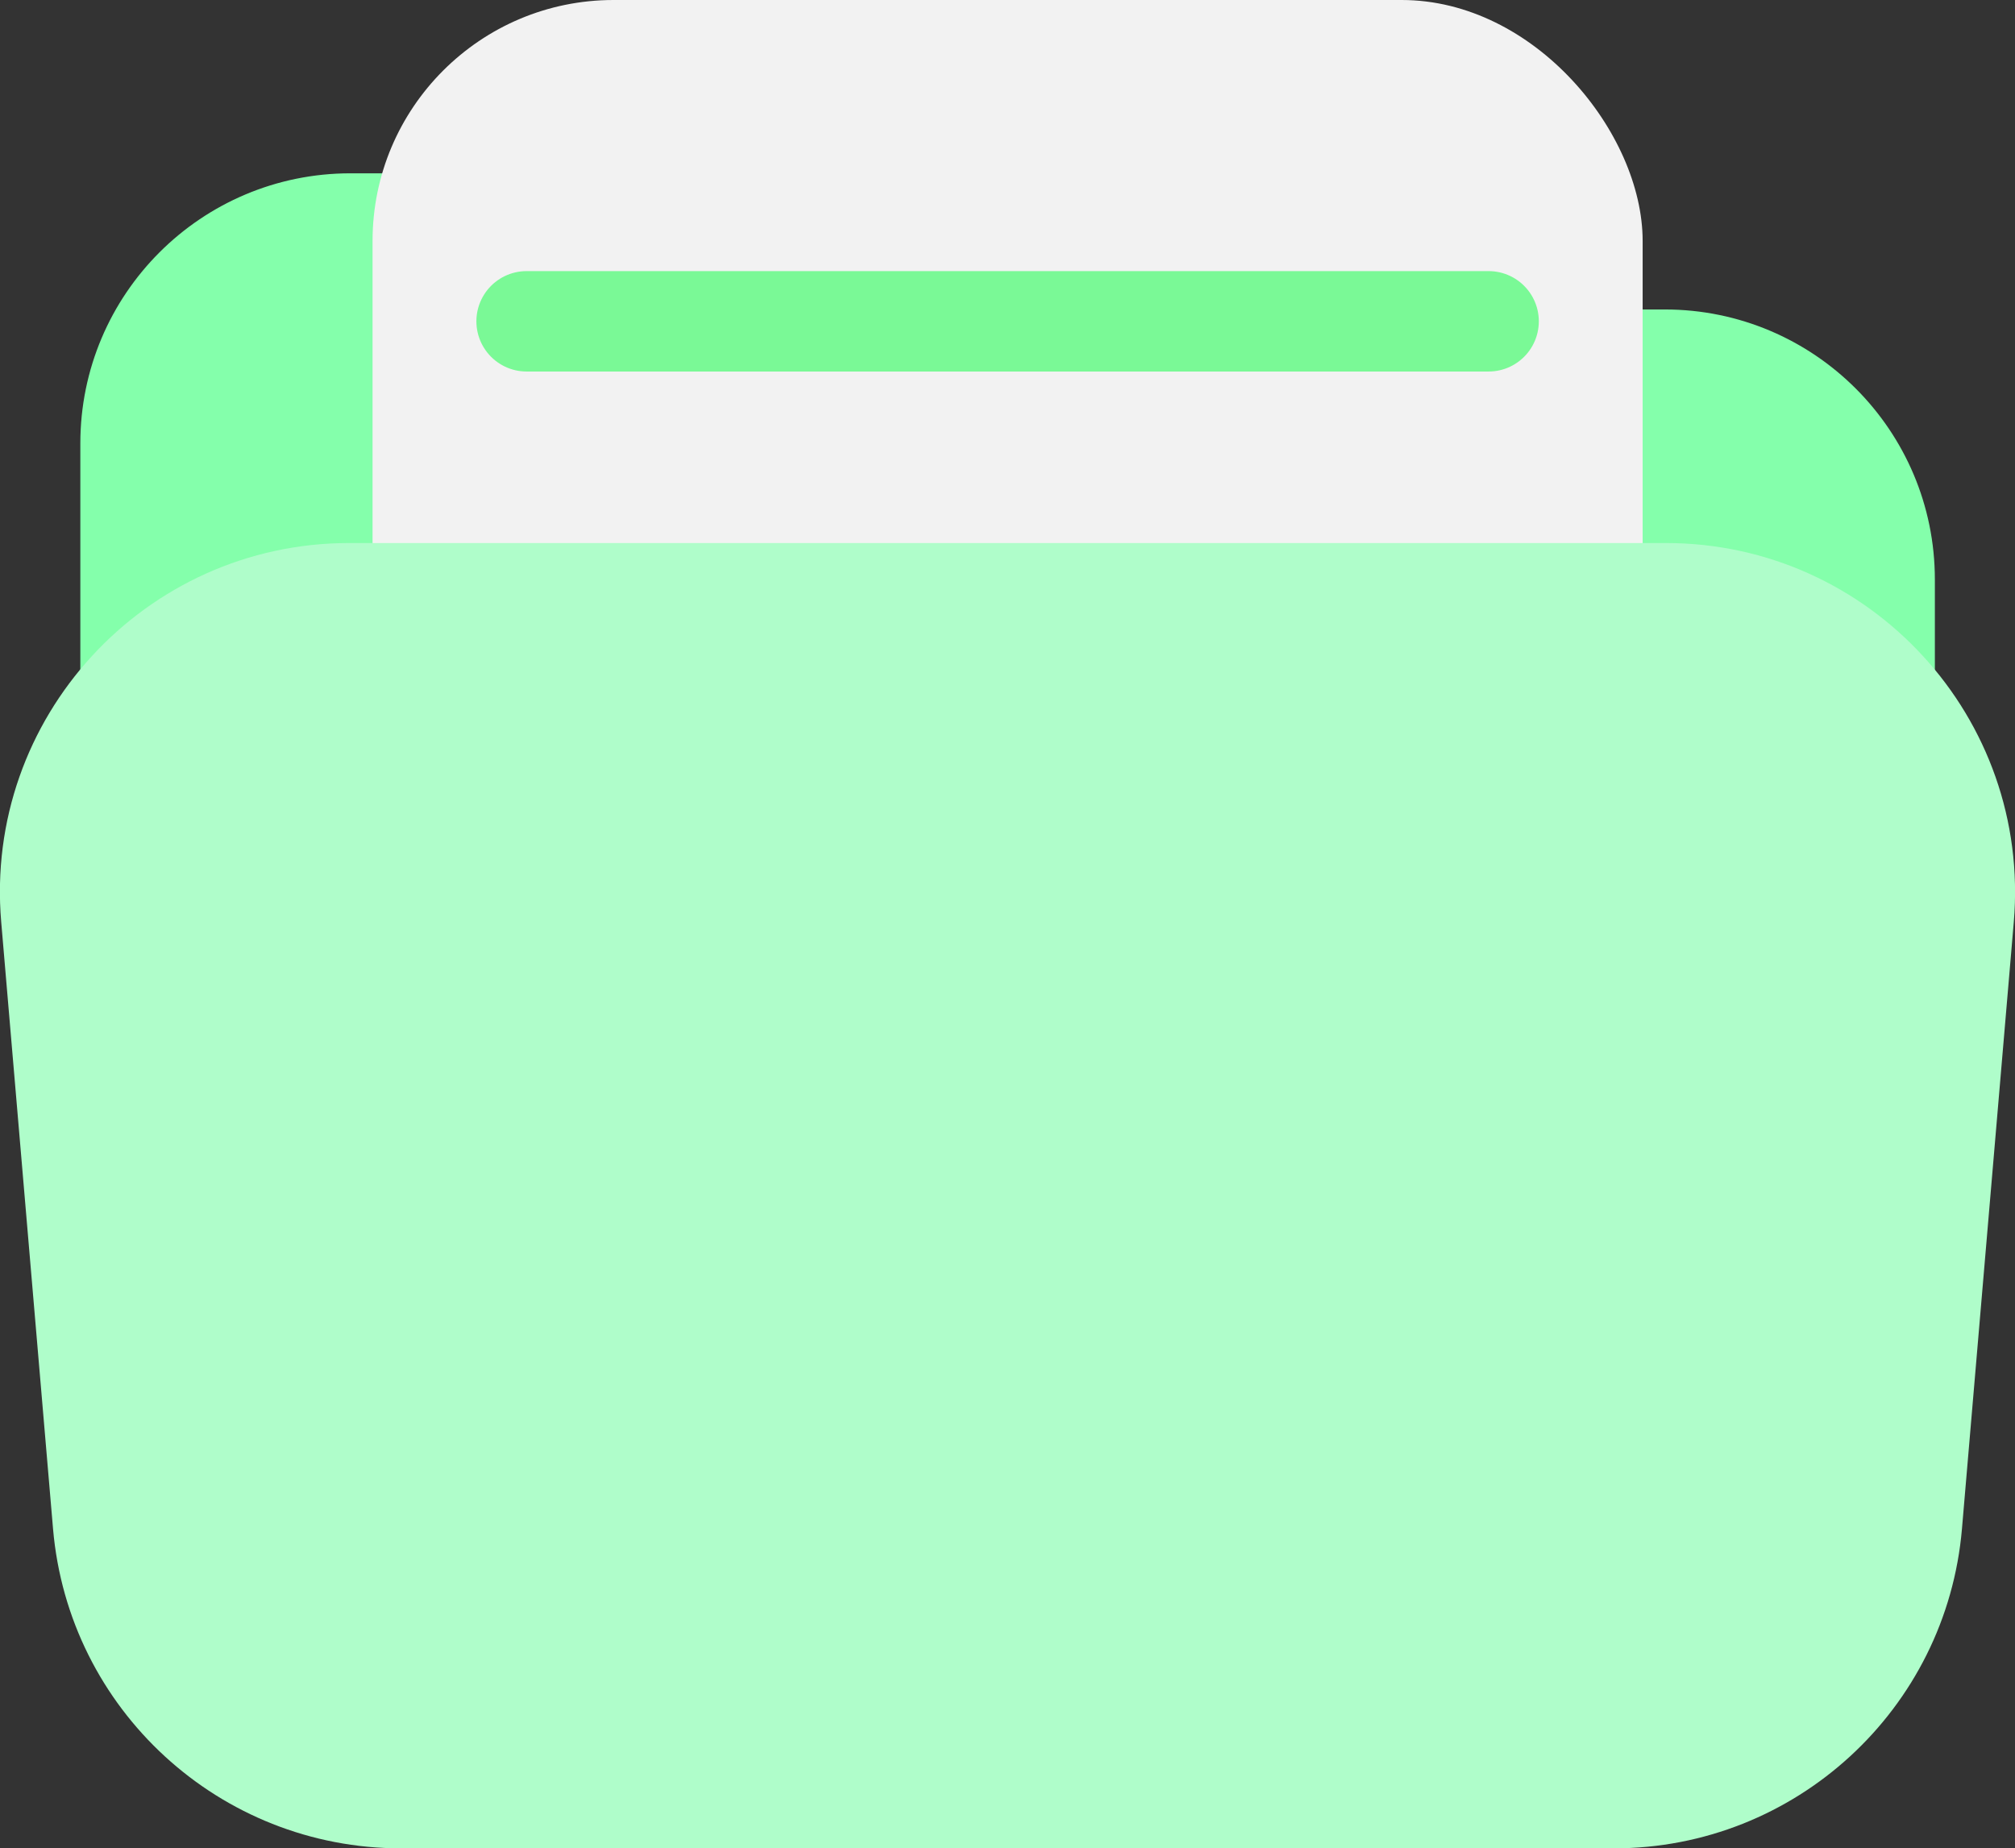
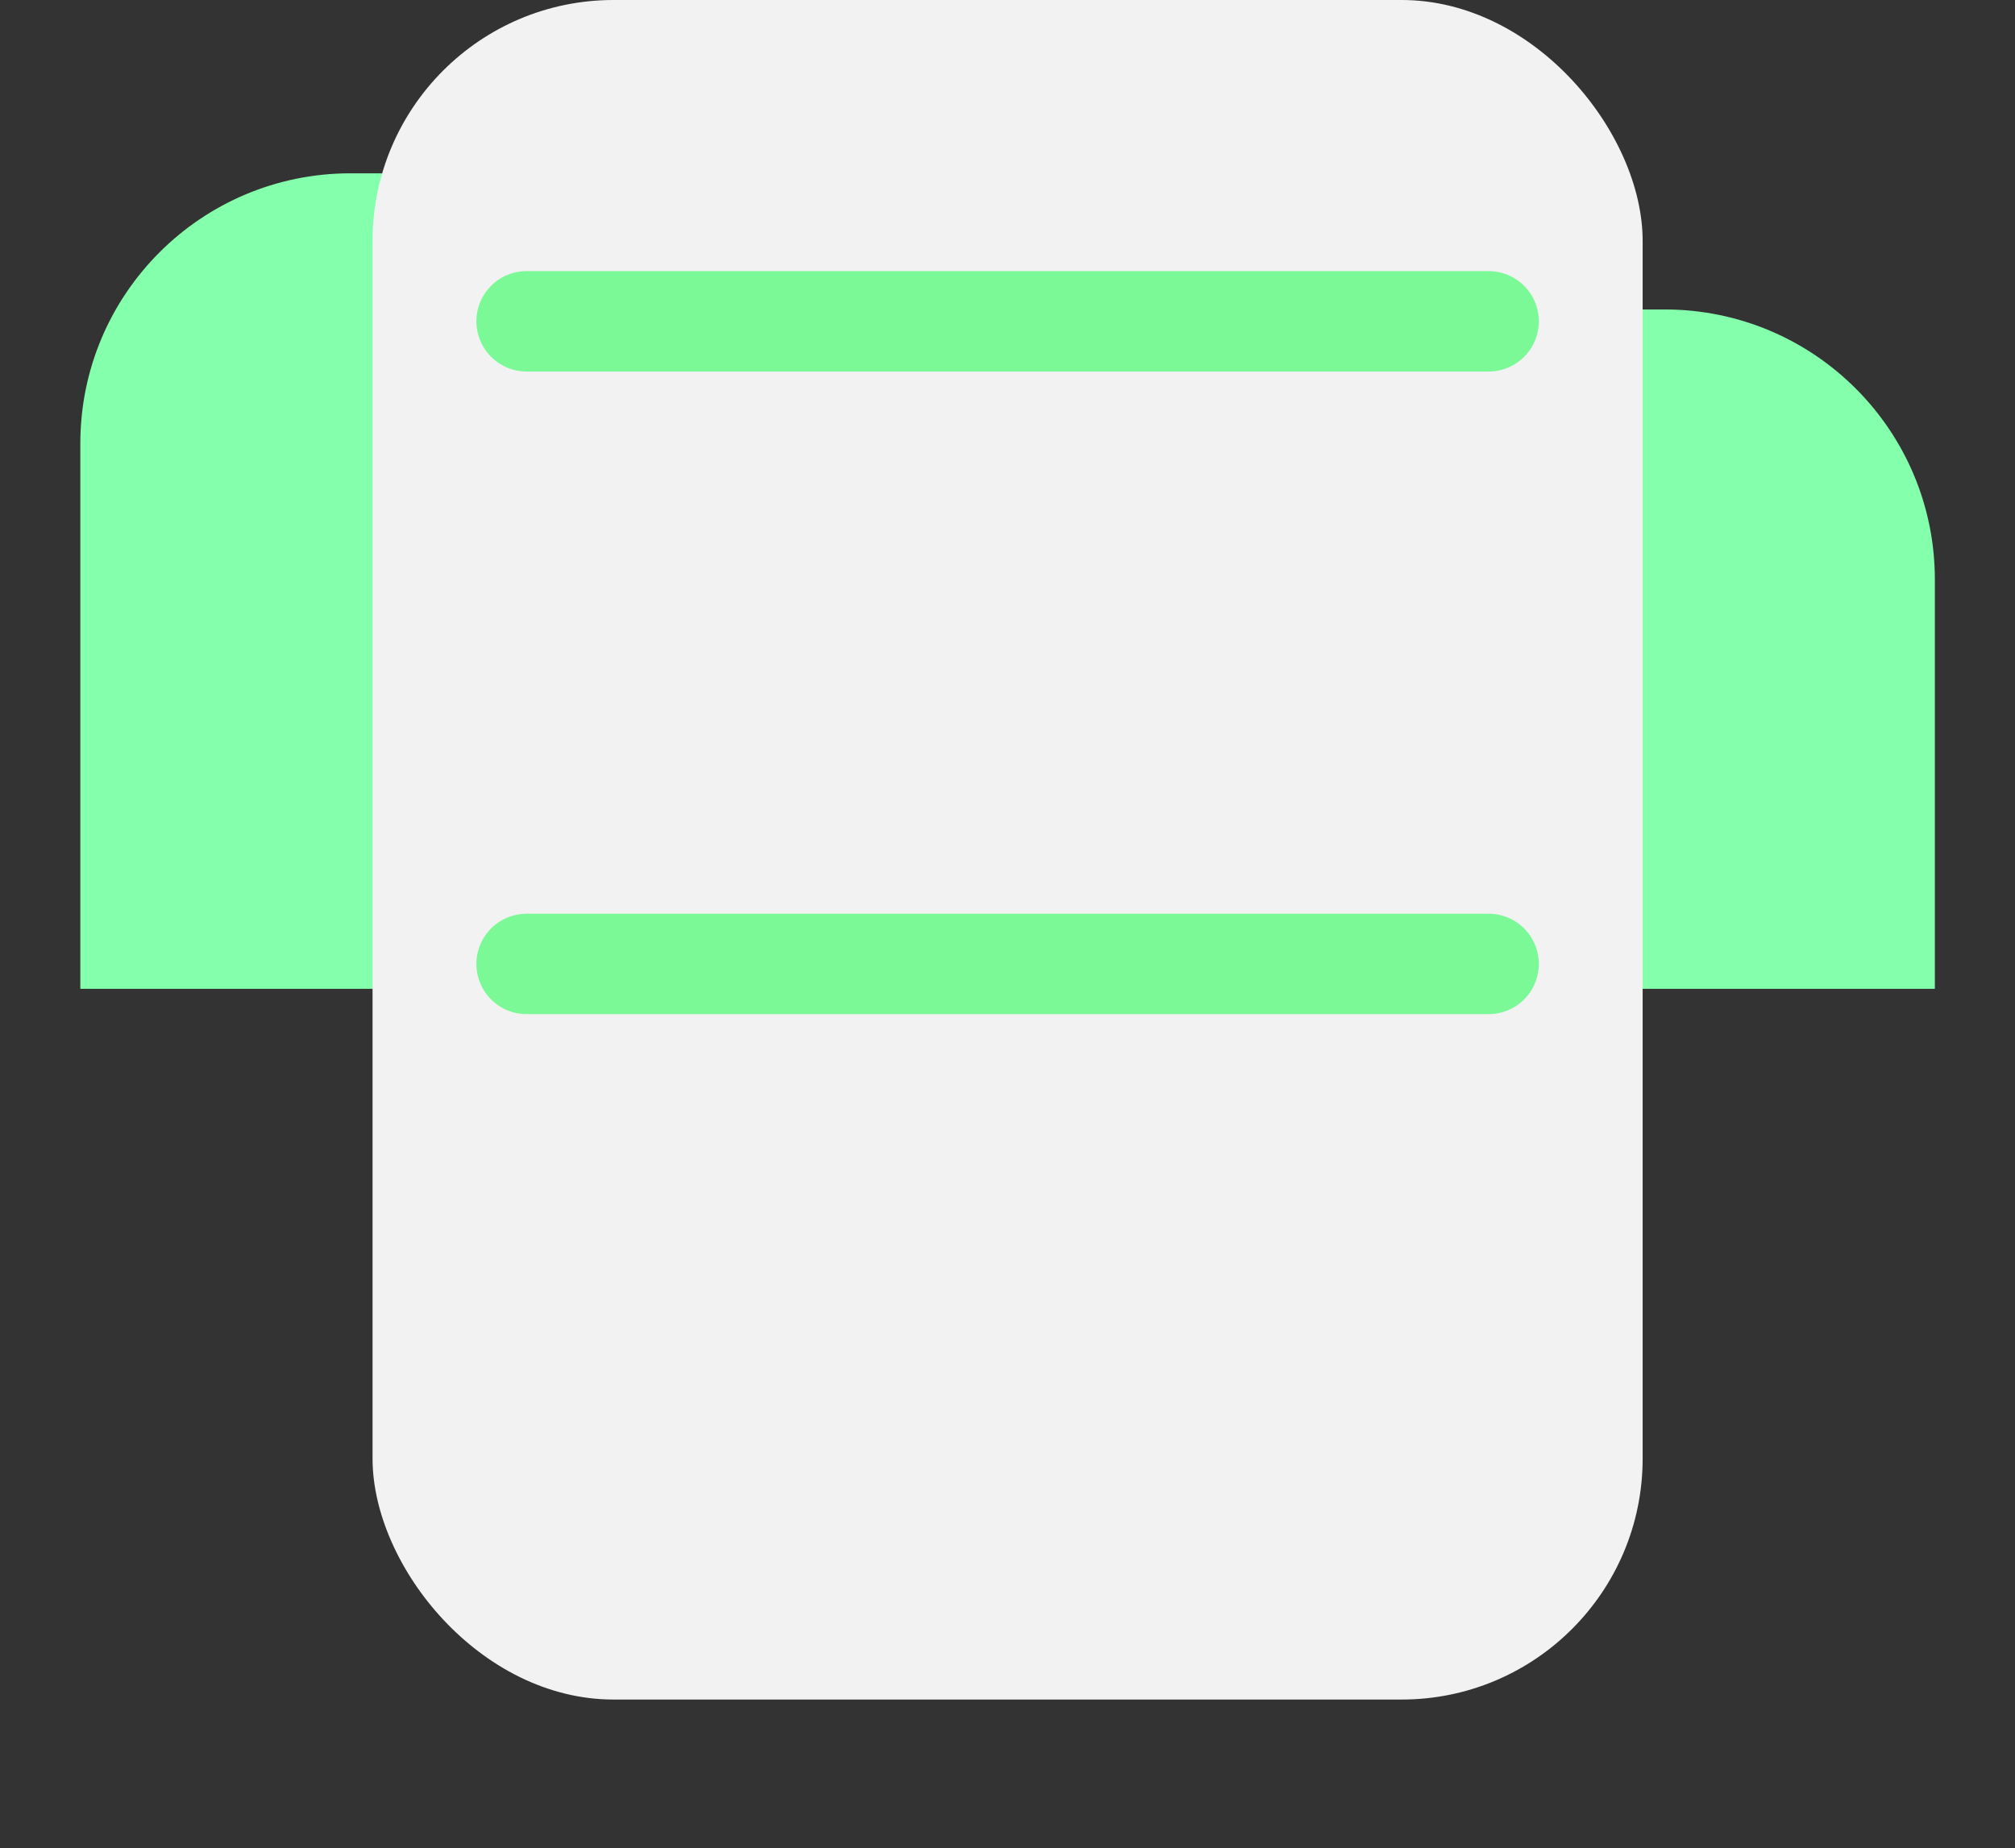
<svg xmlns="http://www.w3.org/2000/svg" id="Capa_2" viewBox="0 0 100.33 92.04">
  <rect x="0" y="0" width="100.33" height="92.04" fill="#333333" stroke="none" />
  <defs>
    <style>.cls-1{fill:#affdca;}.cls-2{fill:none;stroke:#7af996;stroke-linecap:round;stroke-miterlimit:10;stroke-width:5px;}.cls-3{fill:#f2f2f2;}.cls-4{fill:#84ffab;}</style>
  </defs>
  <g id="Capa_1-2">
    <g>
      <path class="cls-4" d="m17.44,8.63h12.33c4.12,0,8.01,1.89,10.56,5.12h0c.83,1.05,2.09,1.66,3.42,1.66h39.14c7.43,0,13.45,6.02,13.45,13.45v20.38H4v-27.16c0-7.43,6.02-13.45,13.45-13.45Z" />
      <rect class="cls-3" x="18.55" width="63.24" height="84.63" rx="12" ry="12" />
-       <line class="cls-2" x1="26.22" y1="32" x2="74.12" y2="32" />
      <line class="cls-2" x1="26.22" y1="48" x2="74.12" y2="48" />
      <line class="cls-2" x1="26.22" y1="16" x2="74.12" y2="16" />
-       <path class="cls-1" d="m17.39,27.04h65.55c10.19,0,18.19,8.72,17.33,18.87l-2.58,30.21c-.77,9-8.3,15.92-17.33,15.92H19.97c-9.03,0-16.56-6.91-17.33-15.92L.06,45.91c-.87-10.15,7.14-18.87,17.33-18.87Z" />
    </g>
  </g>
</svg>